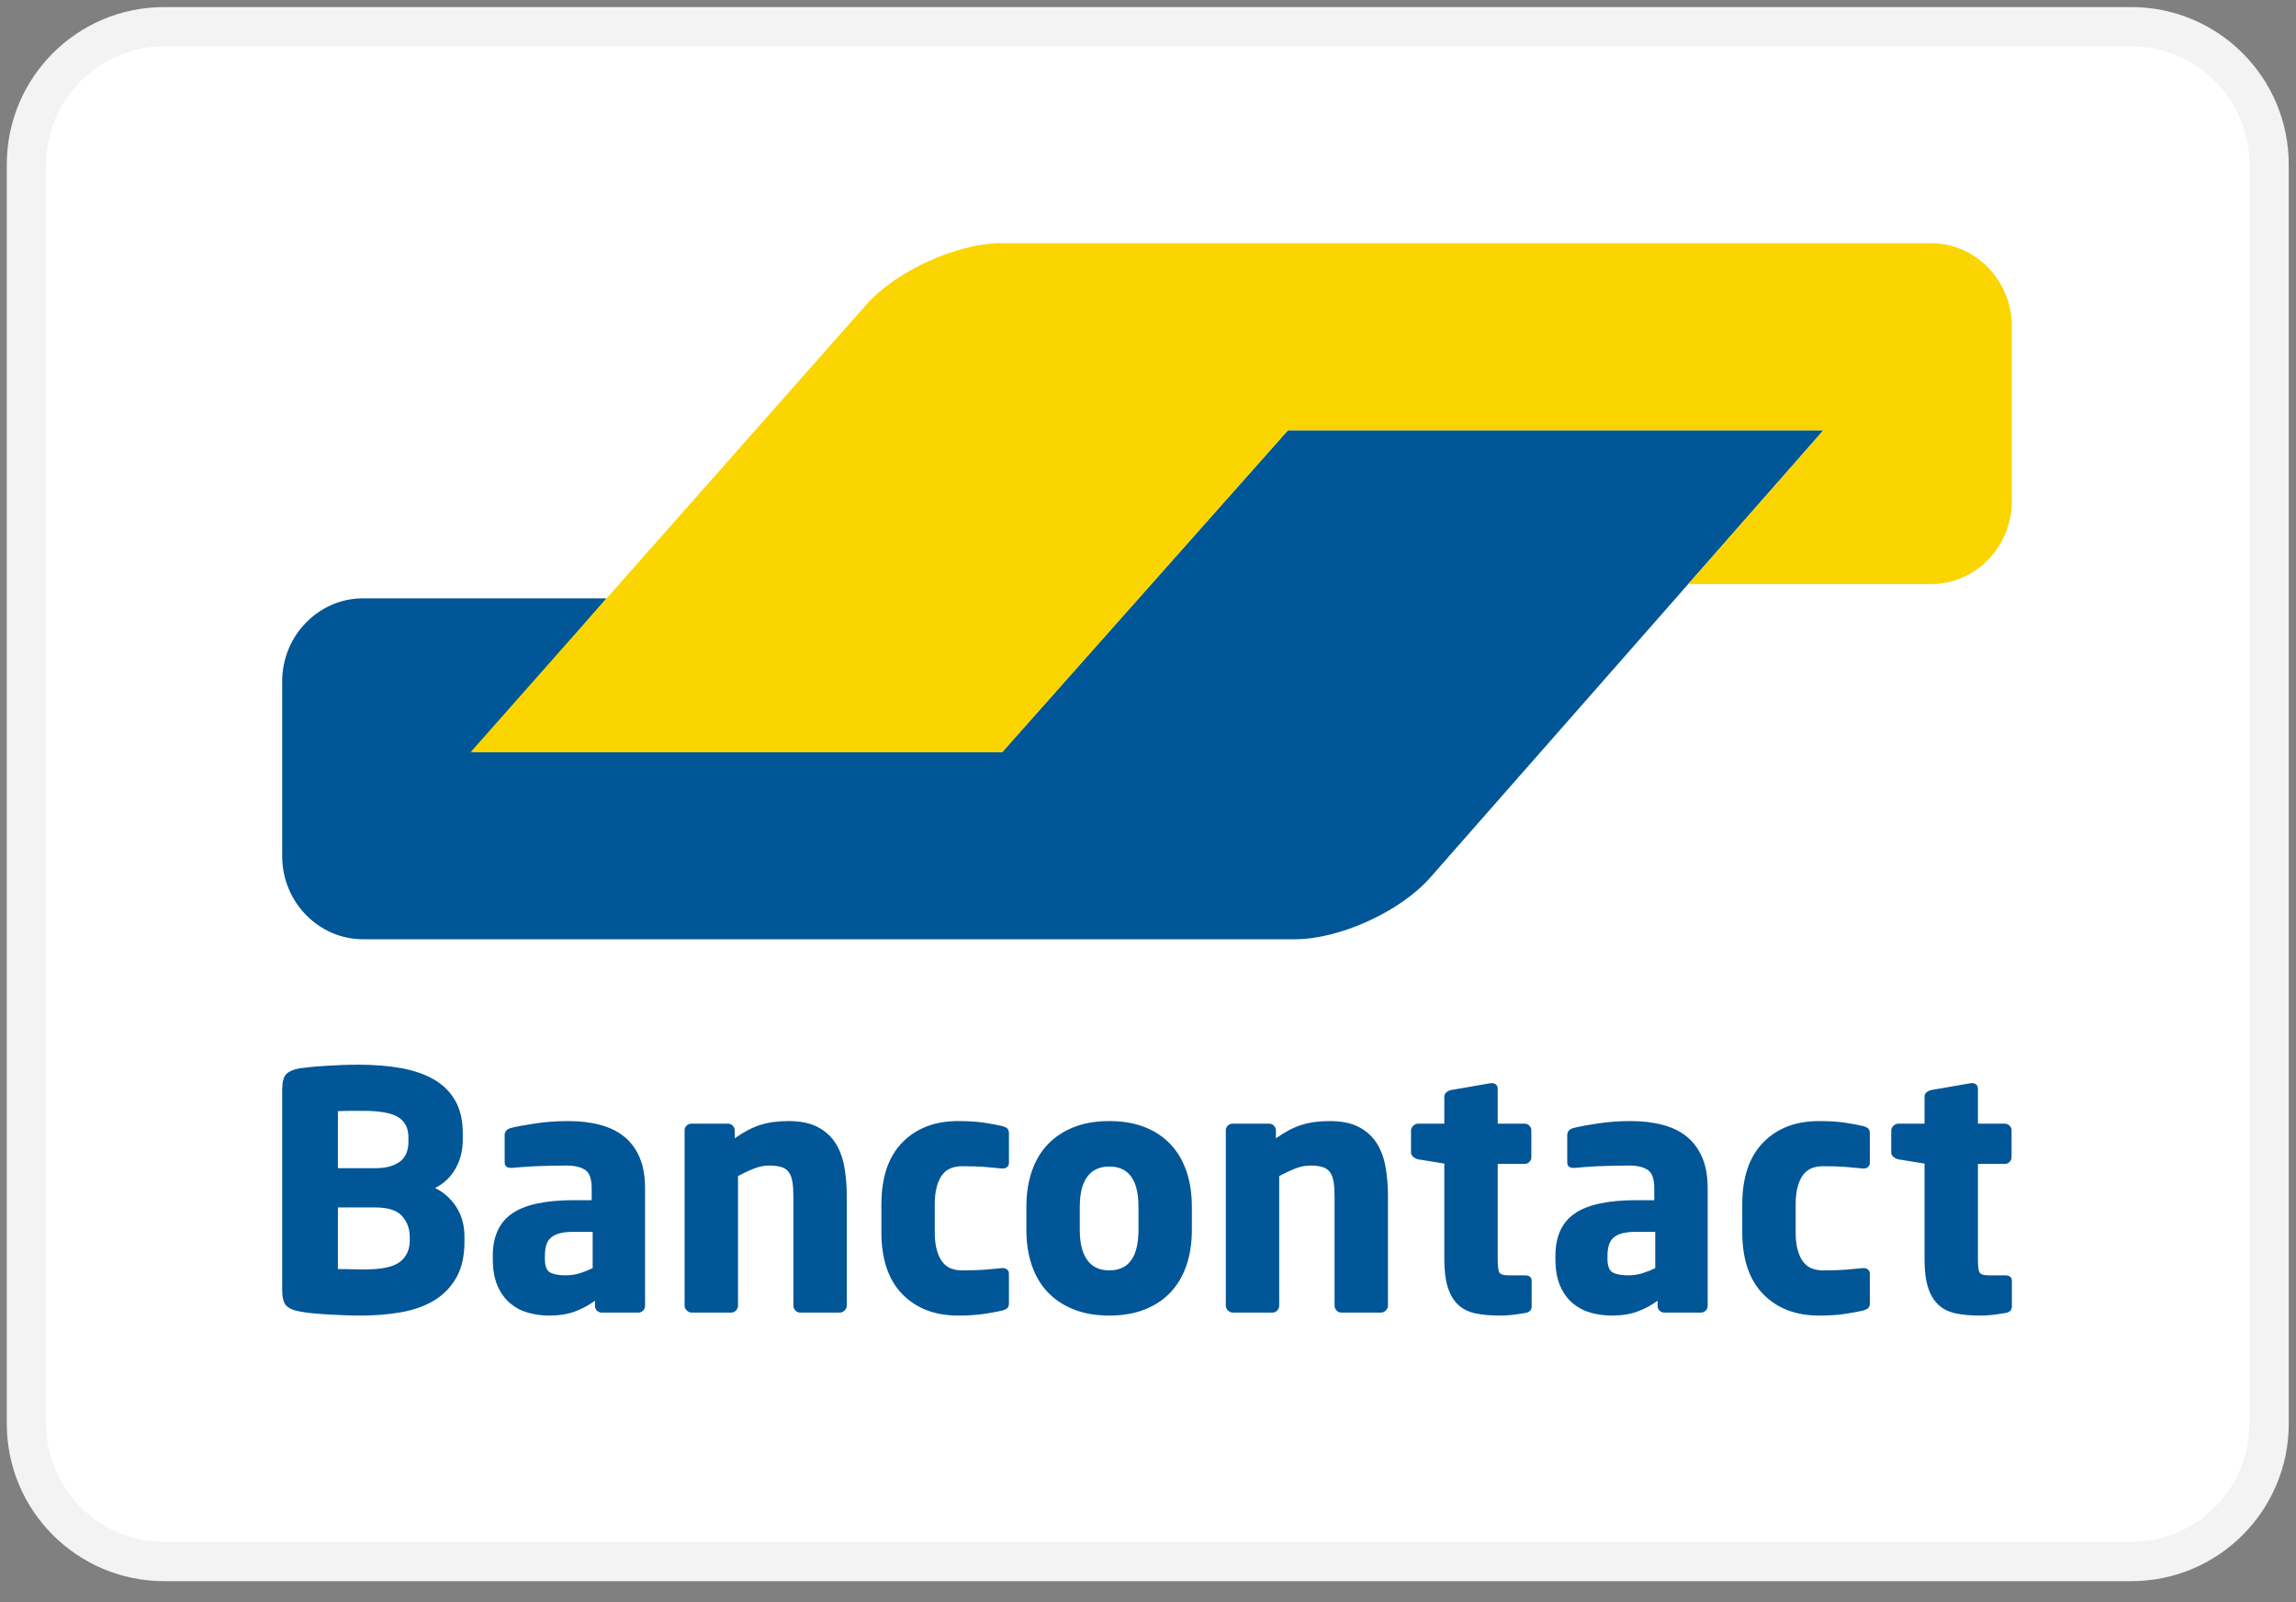
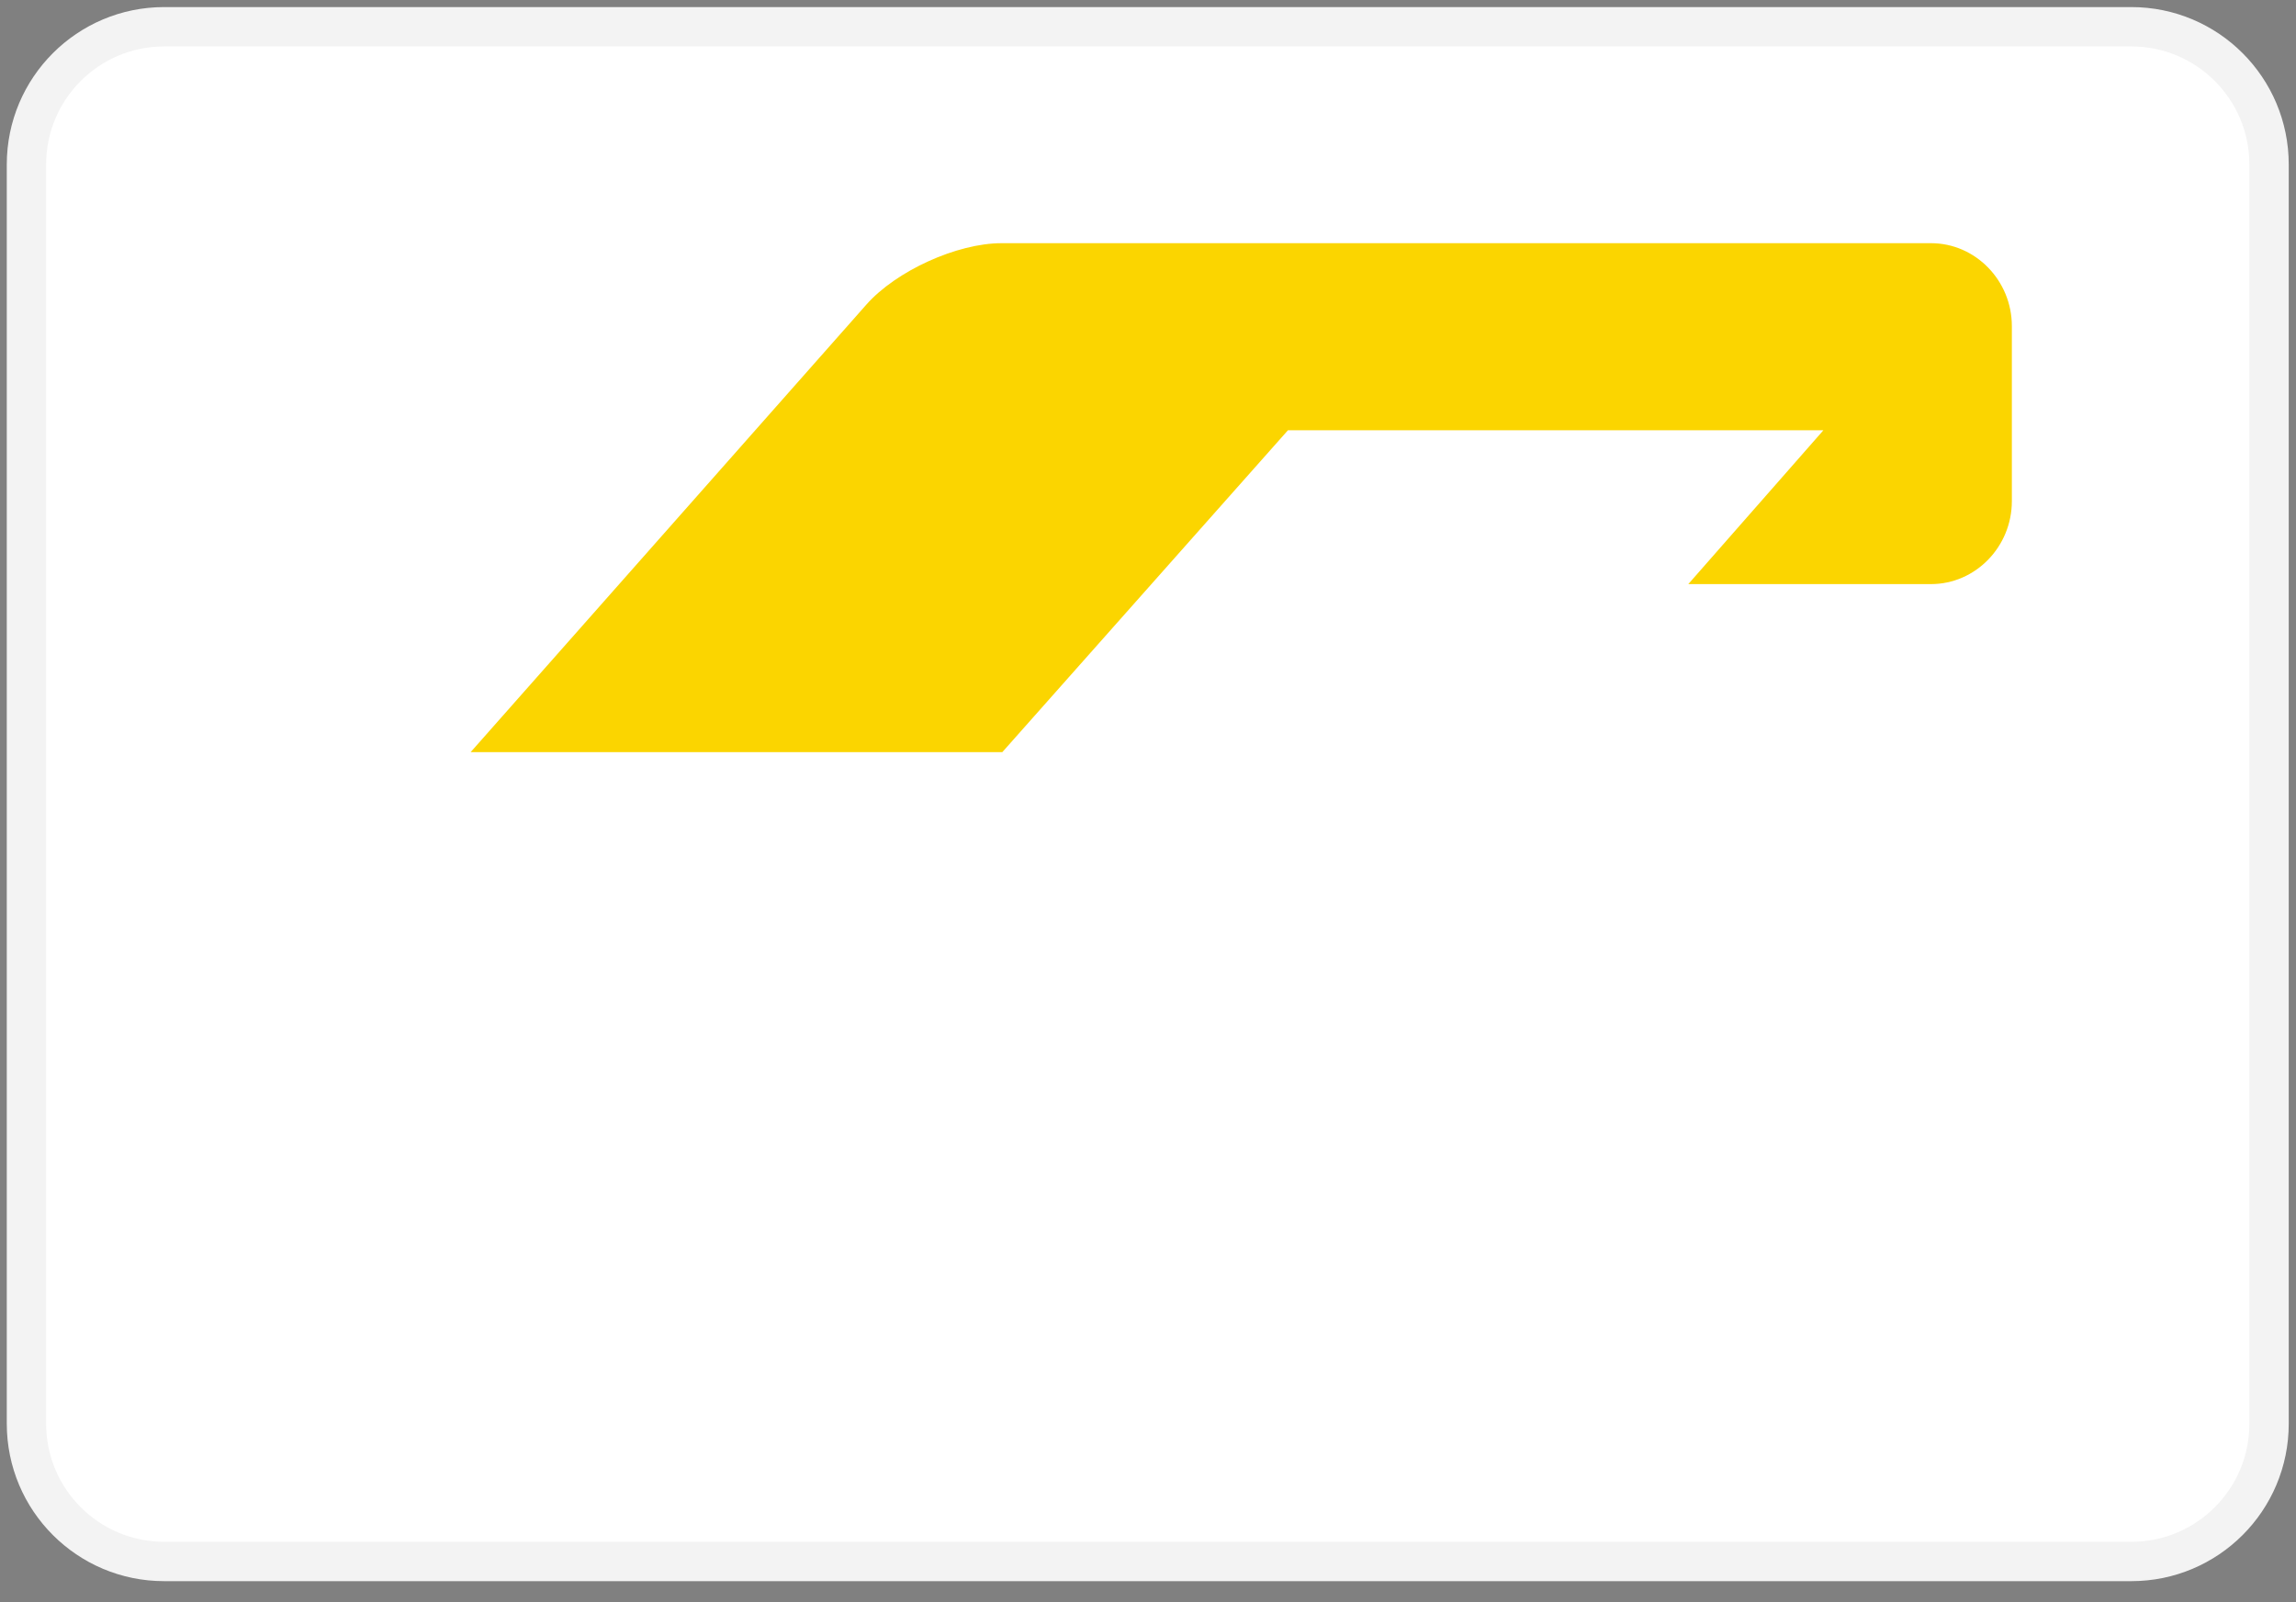
<svg xmlns="http://www.w3.org/2000/svg" width="86" height="60" viewBox="0 0 86 60" fill="none">
  <rect x="0" y="0" width="86" height="60" fill="#808080" stroke="none" />
  <path d="M79.833 1.002H6.149C3.3 1.002 0.991 3.311 0.991 6.16V53.318C0.991 56.166 3.3 58.476 6.149 58.476H79.833C82.681 58.476 84.991 56.166 84.991 53.318V6.16C84.991 3.311 82.681 1.002 79.833 1.002Z" fill="white" stroke="#F3F3F3" stroke-width="1.474" />
-   <path d="M68.299 16.113H48.242L46.202 18.41L39.583 25.862L37.543 28.159H17.752L19.76 25.833L20.71 24.732L22.719 22.407H13.599C11.933 22.407 10.57 23.805 10.57 25.513V32.067C10.57 33.776 11.933 35.174 13.599 35.174H48.513C50.179 35.174 52.455 34.135 53.57 32.866L58.851 26.86L68.299 16.113Z" fill="#005697" />
  <path d="M72.328 9.107C73.994 9.107 75.357 10.505 75.357 12.213V18.767C75.357 20.476 73.994 21.874 72.328 21.874H63.238L65.265 19.566L66.271 18.421L68.298 16.113H48.242L37.543 28.167H17.628L31.91 12.019L32.45 11.408C33.57 10.142 35.849 9.107 37.515 9.107H72.328Z" fill="#FBD500" />
-   <path fill-rule="evenodd" clip-rule="evenodd" d="M17.397 46.316C17.397 45.888 17.296 45.518 17.094 45.205C16.893 44.892 16.627 44.653 16.298 44.489C16.627 44.324 16.882 44.081 17.064 43.76C17.244 43.439 17.335 43.077 17.335 42.674V42.452C17.335 41.958 17.24 41.547 17.051 41.217C16.862 40.888 16.596 40.624 16.255 40.427C15.913 40.229 15.504 40.088 15.027 40.001C14.549 39.915 14.018 39.872 13.434 39.872C13.236 39.872 13.031 39.876 12.817 39.884C12.602 39.892 12.395 39.902 12.193 39.915C11.992 39.927 11.806 39.942 11.638 39.958C11.469 39.975 11.331 39.991 11.224 40.007C10.985 40.049 10.817 40.123 10.718 40.229C10.619 40.337 10.57 40.53 10.57 40.81V48.316C10.57 48.596 10.621 48.789 10.724 48.896C10.827 49.003 11.002 49.077 11.249 49.118C11.372 49.143 11.52 49.163 11.693 49.18C11.866 49.197 12.053 49.211 12.255 49.223C12.457 49.235 12.664 49.246 12.878 49.254C13.092 49.262 13.302 49.267 13.508 49.267C14.043 49.267 14.547 49.225 15.02 49.143C15.493 49.061 15.905 48.914 16.255 48.705C16.605 48.495 16.882 48.211 17.088 47.853C17.294 47.495 17.397 47.044 17.397 46.501V46.316ZM15.298 42.773C15.298 42.905 15.278 43.03 15.236 43.149C15.195 43.269 15.127 43.371 15.033 43.458C14.938 43.544 14.81 43.614 14.65 43.668C14.489 43.721 14.286 43.748 14.039 43.748H12.656V41.612C12.697 41.612 12.761 41.61 12.848 41.606C12.934 41.602 13.024 41.6 13.119 41.6H13.594C14.228 41.6 14.671 41.68 14.921 41.841C15.172 42.001 15.298 42.25 15.298 42.587V42.773ZM14.983 47.254C15.226 47.065 15.348 46.797 15.348 46.452V46.316C15.348 46.02 15.253 45.762 15.063 45.544C14.874 45.326 14.533 45.217 14.039 45.217H12.656V47.526H12.872C12.967 47.526 13.065 47.528 13.168 47.532C13.271 47.536 13.37 47.538 13.465 47.538H13.668C14.302 47.538 14.741 47.444 14.983 47.254ZM24.162 44.501C24.162 44.049 24.094 43.663 23.958 43.347C23.823 43.03 23.631 42.771 23.384 42.569C23.137 42.367 22.835 42.22 22.477 42.125C22.119 42.03 21.718 41.983 21.273 41.983C20.861 41.983 20.46 42.012 20.07 42.069C19.678 42.127 19.368 42.184 19.137 42.242C18.981 42.283 18.903 42.374 18.903 42.513V43.513C18.903 43.596 18.923 43.654 18.965 43.686C19.006 43.719 19.059 43.736 19.125 43.736H19.187C19.285 43.727 19.409 43.717 19.557 43.705C19.705 43.693 19.872 43.682 20.057 43.674C20.242 43.666 20.436 43.66 20.637 43.655C20.839 43.651 21.038 43.649 21.236 43.649C21.524 43.649 21.75 43.703 21.915 43.81C22.08 43.917 22.162 44.147 22.162 44.501V44.946H21.495C20.433 44.946 19.662 45.112 19.18 45.446C18.699 45.779 18.458 46.308 18.458 47.032V47.143C18.458 47.546 18.518 47.884 18.637 48.155C18.756 48.427 18.915 48.645 19.113 48.81C19.31 48.974 19.534 49.092 19.785 49.161C20.036 49.231 20.298 49.267 20.569 49.267C20.94 49.267 21.259 49.217 21.526 49.118C21.793 49.02 22.047 48.884 22.285 48.711V48.908C22.285 48.974 22.31 49.032 22.36 49.081C22.409 49.131 22.466 49.155 22.532 49.155H23.915C23.981 49.155 24.038 49.131 24.088 49.081C24.137 49.032 24.162 48.974 24.162 48.908V44.501ZM21.724 47.68C21.892 47.627 22.051 47.563 22.199 47.489V46.131H21.495C21.281 46.131 21.104 46.149 20.965 46.186C20.825 46.223 20.713 46.279 20.631 46.353C20.549 46.427 20.491 46.522 20.458 46.637C20.425 46.752 20.409 46.884 20.409 47.032V47.143C20.409 47.406 20.472 47.575 20.6 47.649C20.728 47.723 20.923 47.76 21.187 47.76C21.376 47.76 21.555 47.734 21.724 47.68ZM31.717 48.896V44.785C31.717 44.399 31.686 44.034 31.625 43.693C31.563 43.351 31.452 43.055 31.291 42.803C31.131 42.553 30.909 42.353 30.625 42.205C30.341 42.057 29.977 41.983 29.532 41.983C29.137 41.983 28.787 42.03 28.483 42.126C28.178 42.221 27.857 42.389 27.52 42.629V42.33C27.52 42.264 27.495 42.206 27.446 42.156C27.396 42.106 27.339 42.081 27.273 42.081H25.89C25.824 42.081 25.767 42.106 25.717 42.156C25.668 42.205 25.643 42.263 25.643 42.328V48.896C25.643 48.962 25.67 49.022 25.724 49.075C25.777 49.129 25.837 49.155 25.902 49.155H27.396C27.462 49.155 27.52 49.129 27.569 49.075C27.619 49.022 27.643 48.962 27.643 48.896V44.043C27.857 43.928 28.059 43.834 28.248 43.76C28.437 43.686 28.622 43.649 28.804 43.649C28.993 43.649 29.147 43.668 29.267 43.705C29.386 43.742 29.478 43.805 29.544 43.896C29.61 43.986 29.656 44.105 29.68 44.253C29.705 44.401 29.717 44.581 29.717 44.795V48.896C29.717 48.962 29.742 49.022 29.791 49.075C29.841 49.129 29.898 49.155 29.964 49.155H31.458C31.524 49.155 31.583 49.129 31.637 49.075C31.69 49.022 31.717 48.962 31.717 48.896ZM37.791 47.699V48.797C37.791 48.888 37.77 48.952 37.729 48.989C37.688 49.026 37.622 49.056 37.532 49.081C37.359 49.122 37.135 49.163 36.859 49.205C36.583 49.246 36.26 49.267 35.89 49.267C35.017 49.267 34.32 48.999 33.797 48.464C33.275 47.929 33.014 47.155 33.014 46.143V45.106C33.014 44.094 33.275 43.32 33.797 42.785C34.32 42.25 35.017 41.983 35.89 41.983C36.26 41.983 36.583 42.003 36.859 42.044C37.135 42.086 37.359 42.127 37.532 42.168C37.622 42.192 37.688 42.223 37.729 42.26C37.77 42.297 37.791 42.361 37.791 42.452V43.55C37.791 43.616 37.768 43.668 37.723 43.705C37.678 43.742 37.622 43.76 37.557 43.76H37.532C37.301 43.736 37.081 43.715 36.871 43.699C36.661 43.682 36.379 43.674 36.026 43.674C35.886 43.674 35.754 43.697 35.631 43.742C35.507 43.787 35.4 43.865 35.31 43.976C35.219 44.087 35.147 44.236 35.094 44.421C35.04 44.606 35.013 44.834 35.013 45.106V46.143C35.013 46.414 35.04 46.643 35.094 46.828C35.147 47.013 35.219 47.161 35.31 47.272C35.4 47.384 35.507 47.462 35.631 47.507C35.754 47.552 35.886 47.575 36.026 47.575C36.379 47.575 36.661 47.567 36.871 47.55C37.081 47.534 37.301 47.513 37.532 47.489H37.557C37.622 47.489 37.678 47.507 37.723 47.544C37.768 47.581 37.791 47.633 37.791 47.699ZM44.643 45.193C44.643 44.699 44.575 44.254 44.439 43.859C44.303 43.464 44.105 43.129 43.845 42.853C43.585 42.577 43.264 42.363 42.88 42.211C42.497 42.059 42.053 41.983 41.55 41.983C41.047 41.983 40.604 42.059 40.221 42.211C39.837 42.363 39.513 42.577 39.249 42.853C38.985 43.129 38.786 43.464 38.65 43.859C38.513 44.254 38.445 44.699 38.445 45.193V46.057C38.445 46.55 38.513 46.995 38.65 47.39C38.786 47.785 38.985 48.12 39.249 48.396C39.513 48.672 39.837 48.886 40.221 49.038C40.604 49.19 41.047 49.267 41.55 49.267C42.053 49.267 42.497 49.19 42.88 49.038C43.264 48.886 43.585 48.672 43.845 48.396C44.105 48.12 44.303 47.785 44.439 47.39C44.575 46.995 44.643 46.55 44.643 46.057V45.193ZM41.55 47.575C42.279 47.575 42.643 47.069 42.643 46.057V45.193C42.643 44.188 42.279 43.686 41.55 43.686C41.19 43.686 40.916 43.812 40.728 44.063C40.539 44.314 40.445 44.691 40.445 45.193V46.057C40.445 46.559 40.539 46.937 40.728 47.192C40.916 47.448 41.19 47.575 41.55 47.575ZM51.988 48.896V44.785C51.988 44.399 51.957 44.034 51.896 43.693C51.834 43.351 51.723 43.055 51.562 42.803C51.401 42.553 51.179 42.353 50.896 42.205C50.612 42.057 50.247 41.983 49.803 41.983C49.408 41.983 49.058 42.03 48.754 42.126C48.449 42.221 48.128 42.389 47.791 42.629V42.33C47.791 42.264 47.766 42.206 47.716 42.156C47.667 42.106 47.609 42.081 47.544 42.081H46.161C46.095 42.081 46.038 42.106 45.988 42.156C45.939 42.205 45.914 42.263 45.914 42.328V48.896C45.914 48.962 45.941 49.022 45.994 49.075C46.048 49.129 46.108 49.155 46.174 49.155H47.667C47.733 49.155 47.791 49.129 47.84 49.075C47.889 49.022 47.914 48.962 47.914 48.896V44.043C48.128 43.928 48.33 43.834 48.519 43.76C48.708 43.686 48.894 43.649 49.075 43.649C49.264 43.649 49.418 43.668 49.538 43.705C49.657 43.742 49.749 43.805 49.815 43.896C49.881 43.986 49.926 44.105 49.951 44.253C49.976 44.401 49.988 44.581 49.988 44.795V48.896C49.988 48.962 50.013 49.022 50.062 49.075C50.112 49.129 50.169 49.155 50.235 49.155H51.729C51.795 49.155 51.854 49.129 51.908 49.075C51.961 49.022 51.988 48.962 51.988 48.896ZM57.371 47.968V48.924C57.371 49.062 57.293 49.144 57.136 49.168C56.947 49.201 56.782 49.225 56.642 49.242C56.502 49.258 56.342 49.267 56.161 49.267C55.825 49.267 55.529 49.239 55.271 49.186C55.013 49.133 54.798 49.028 54.627 48.871C54.455 48.715 54.324 48.499 54.234 48.223C54.144 47.947 54.099 47.592 54.099 47.155V43.575L53.112 43.415C53.046 43.398 52.986 43.367 52.933 43.322C52.879 43.277 52.852 43.221 52.852 43.156V42.341C52.852 42.275 52.879 42.215 52.933 42.161C52.986 42.108 53.046 42.081 53.112 42.081H54.099V41.069C54.099 41.003 54.124 40.95 54.173 40.909C54.222 40.867 54.279 40.839 54.345 40.822L55.842 40.563H55.878C55.944 40.563 55.997 40.581 56.038 40.618C56.079 40.656 56.099 40.707 56.099 40.773V42.081H57.112C57.177 42.081 57.235 42.106 57.285 42.156C57.334 42.206 57.359 42.264 57.359 42.33V43.339C57.359 43.405 57.334 43.463 57.285 43.513C57.235 43.563 57.177 43.587 57.112 43.587H56.099V47.18C56.099 47.427 56.12 47.585 56.161 47.655C56.202 47.725 56.317 47.76 56.506 47.76H57.112C57.285 47.76 57.371 47.83 57.371 47.968ZM63.963 44.501C63.963 44.049 63.895 43.663 63.759 43.347C63.623 43.03 63.432 42.771 63.185 42.569C62.939 42.367 62.636 42.22 62.278 42.125C61.92 42.03 61.519 41.983 61.074 41.983C60.663 41.983 60.261 42.012 59.871 42.069C59.48 42.127 59.169 42.184 58.939 42.242C58.782 42.283 58.704 42.374 58.704 42.513V43.513C58.704 43.596 58.724 43.654 58.766 43.686C58.807 43.719 58.86 43.736 58.926 43.736H58.988C59.087 43.727 59.21 43.717 59.358 43.705C59.507 43.693 59.673 43.682 59.858 43.674C60.044 43.666 60.237 43.66 60.439 43.655C60.64 43.651 60.84 43.649 61.037 43.649C61.325 43.649 61.552 43.703 61.716 43.81C61.881 43.917 61.963 44.147 61.963 44.501V44.946H61.297C60.234 44.946 59.463 45.112 58.982 45.446C58.5 45.779 58.26 46.308 58.26 47.032V47.143C58.26 47.546 58.319 47.884 58.438 48.155C58.557 48.427 58.717 48.645 58.914 48.81C59.112 48.974 59.336 49.092 59.587 49.161C59.838 49.231 60.099 49.267 60.371 49.267C60.741 49.267 61.06 49.217 61.327 49.118C61.595 49.02 61.848 48.884 62.087 48.711V48.908C62.087 48.974 62.111 49.032 62.161 49.081C62.21 49.131 62.268 49.155 62.334 49.155H63.716C63.782 49.155 63.84 49.131 63.889 49.081C63.938 49.032 63.963 48.974 63.963 48.908V44.501ZM61.525 47.68C61.693 47.627 61.852 47.563 62 47.489V46.131H61.297C61.083 46.131 60.906 46.149 60.766 46.186C60.626 46.223 60.514 46.279 60.432 46.353C60.35 46.427 60.292 46.522 60.26 46.637C60.227 46.752 60.21 46.884 60.21 47.032V47.143C60.21 47.406 60.274 47.575 60.401 47.649C60.529 47.723 60.724 47.76 60.988 47.76C61.177 47.76 61.356 47.734 61.525 47.68ZM70.037 48.797V47.699C70.037 47.633 70.014 47.581 69.969 47.544C69.924 47.507 69.868 47.489 69.802 47.489H69.778C69.547 47.513 69.327 47.534 69.117 47.55C68.907 47.567 68.626 47.575 68.272 47.575C68.132 47.575 68 47.552 67.877 47.507C67.753 47.462 67.646 47.384 67.555 47.272C67.465 47.161 67.393 47.013 67.34 46.828C67.286 46.643 67.259 46.414 67.259 46.143V45.106C67.259 44.834 67.286 44.606 67.34 44.421C67.393 44.236 67.465 44.087 67.555 43.976C67.646 43.865 67.753 43.787 67.877 43.742C68 43.697 68.132 43.674 68.272 43.674C68.626 43.674 68.907 43.682 69.117 43.699C69.327 43.715 69.547 43.736 69.778 43.76H69.802C69.868 43.76 69.924 43.742 69.969 43.705C70.014 43.668 70.037 43.616 70.037 43.55V42.452C70.037 42.361 70.016 42.297 69.975 42.26C69.934 42.223 69.868 42.192 69.778 42.168C69.605 42.127 69.38 42.086 69.105 42.044C68.829 42.003 68.506 41.983 68.136 41.983C67.263 41.983 66.566 42.25 66.043 42.785C65.521 43.32 65.259 44.094 65.259 45.106V46.143C65.259 47.155 65.521 47.929 66.043 48.464C66.566 48.999 67.263 49.267 68.136 49.267C68.506 49.267 68.829 49.246 69.105 49.205C69.38 49.163 69.605 49.122 69.778 49.081C69.868 49.056 69.934 49.026 69.975 48.989C70.016 48.952 70.037 48.888 70.037 48.797ZM75.358 47.968V48.924C75.358 49.062 75.279 49.144 75.123 49.168C74.934 49.201 74.769 49.225 74.63 49.242C74.489 49.258 74.329 49.267 74.148 49.267C73.812 49.267 73.516 49.239 73.258 49.186C73 49.133 72.785 49.028 72.614 48.871C72.442 48.715 72.311 48.499 72.221 48.223C72.131 47.947 72.086 47.592 72.086 47.155V43.575L71.099 43.415C71.033 43.398 70.973 43.367 70.92 43.322C70.866 43.277 70.839 43.221 70.839 43.156V42.341C70.839 42.275 70.866 42.215 70.92 42.161C70.973 42.108 71.033 42.081 71.099 42.081H72.086V41.069C72.086 41.003 72.111 40.95 72.16 40.909C72.209 40.867 72.266 40.839 72.332 40.822L73.828 40.563H73.865C73.931 40.563 73.984 40.581 74.025 40.618C74.066 40.656 74.086 40.707 74.086 40.773V42.081H75.099C75.164 42.081 75.222 42.106 75.271 42.156C75.321 42.206 75.346 42.264 75.346 42.33V43.339C75.346 43.405 75.321 43.463 75.271 43.513C75.222 43.563 75.164 43.587 75.099 43.587H74.086V47.18C74.086 47.427 74.107 47.585 74.148 47.655C74.189 47.725 74.304 47.76 74.494 47.76H75.099C75.271 47.76 75.358 47.83 75.358 47.968Z" fill="#005697" />
</svg>